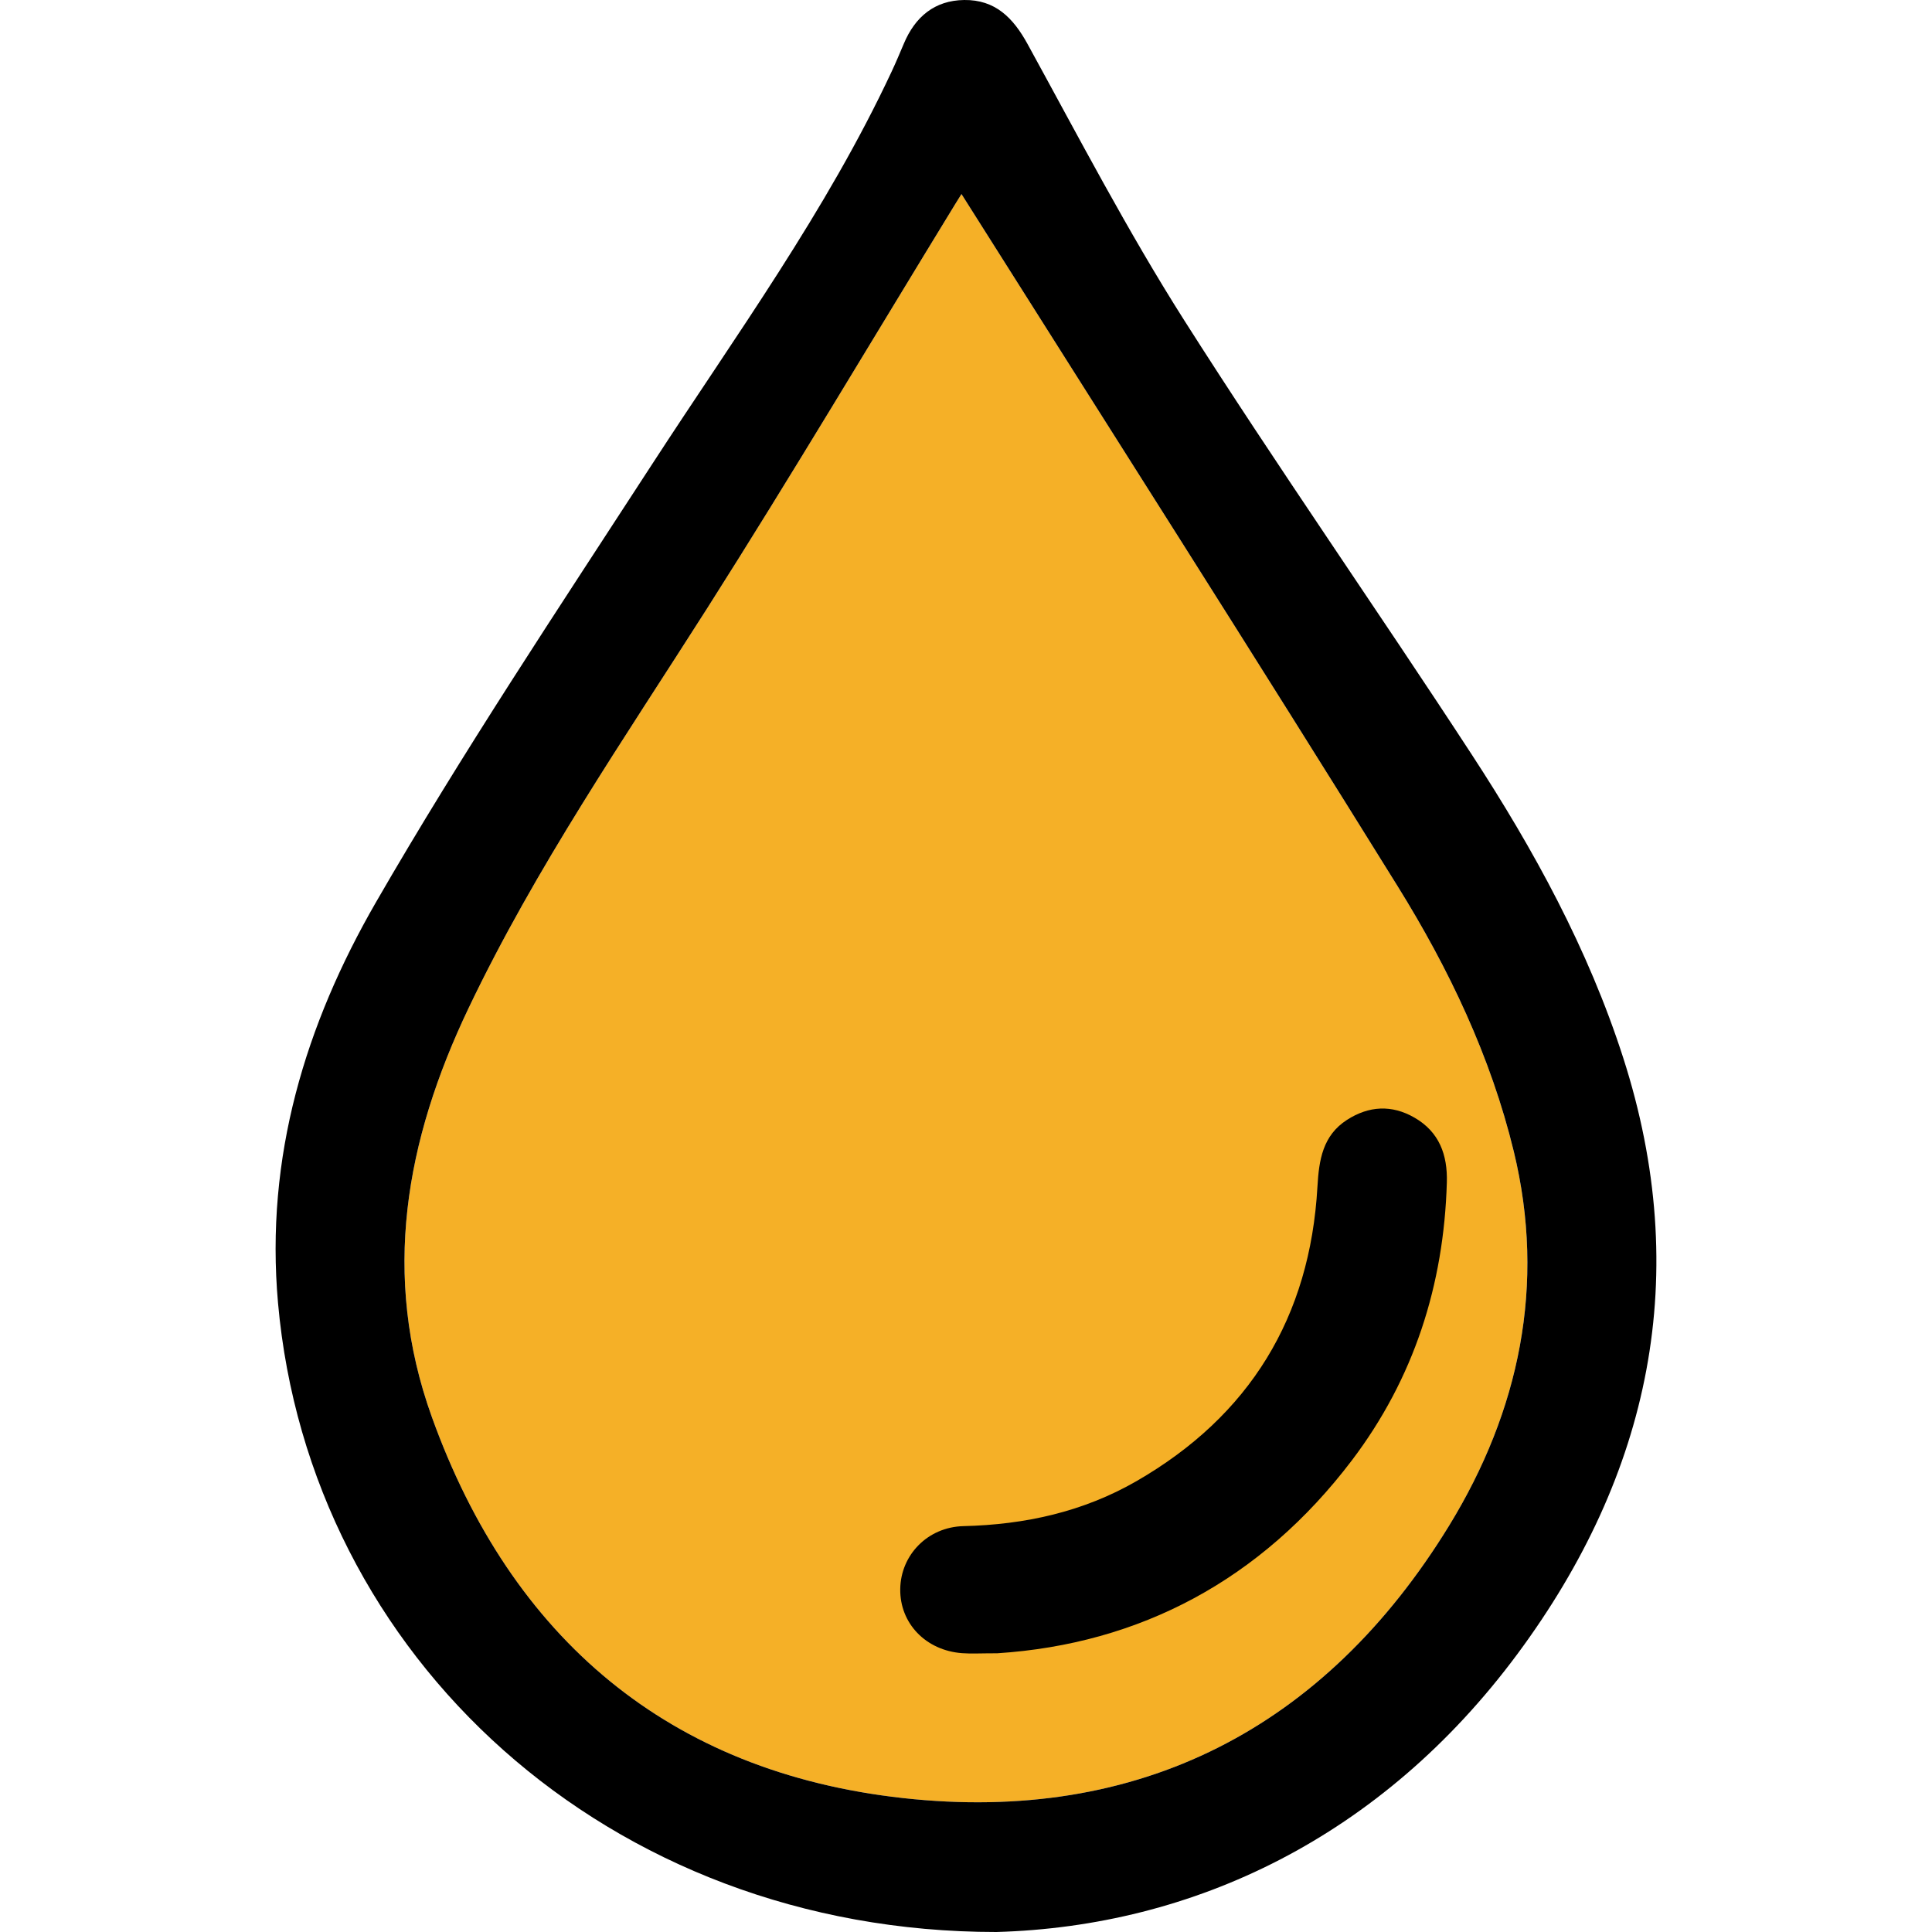
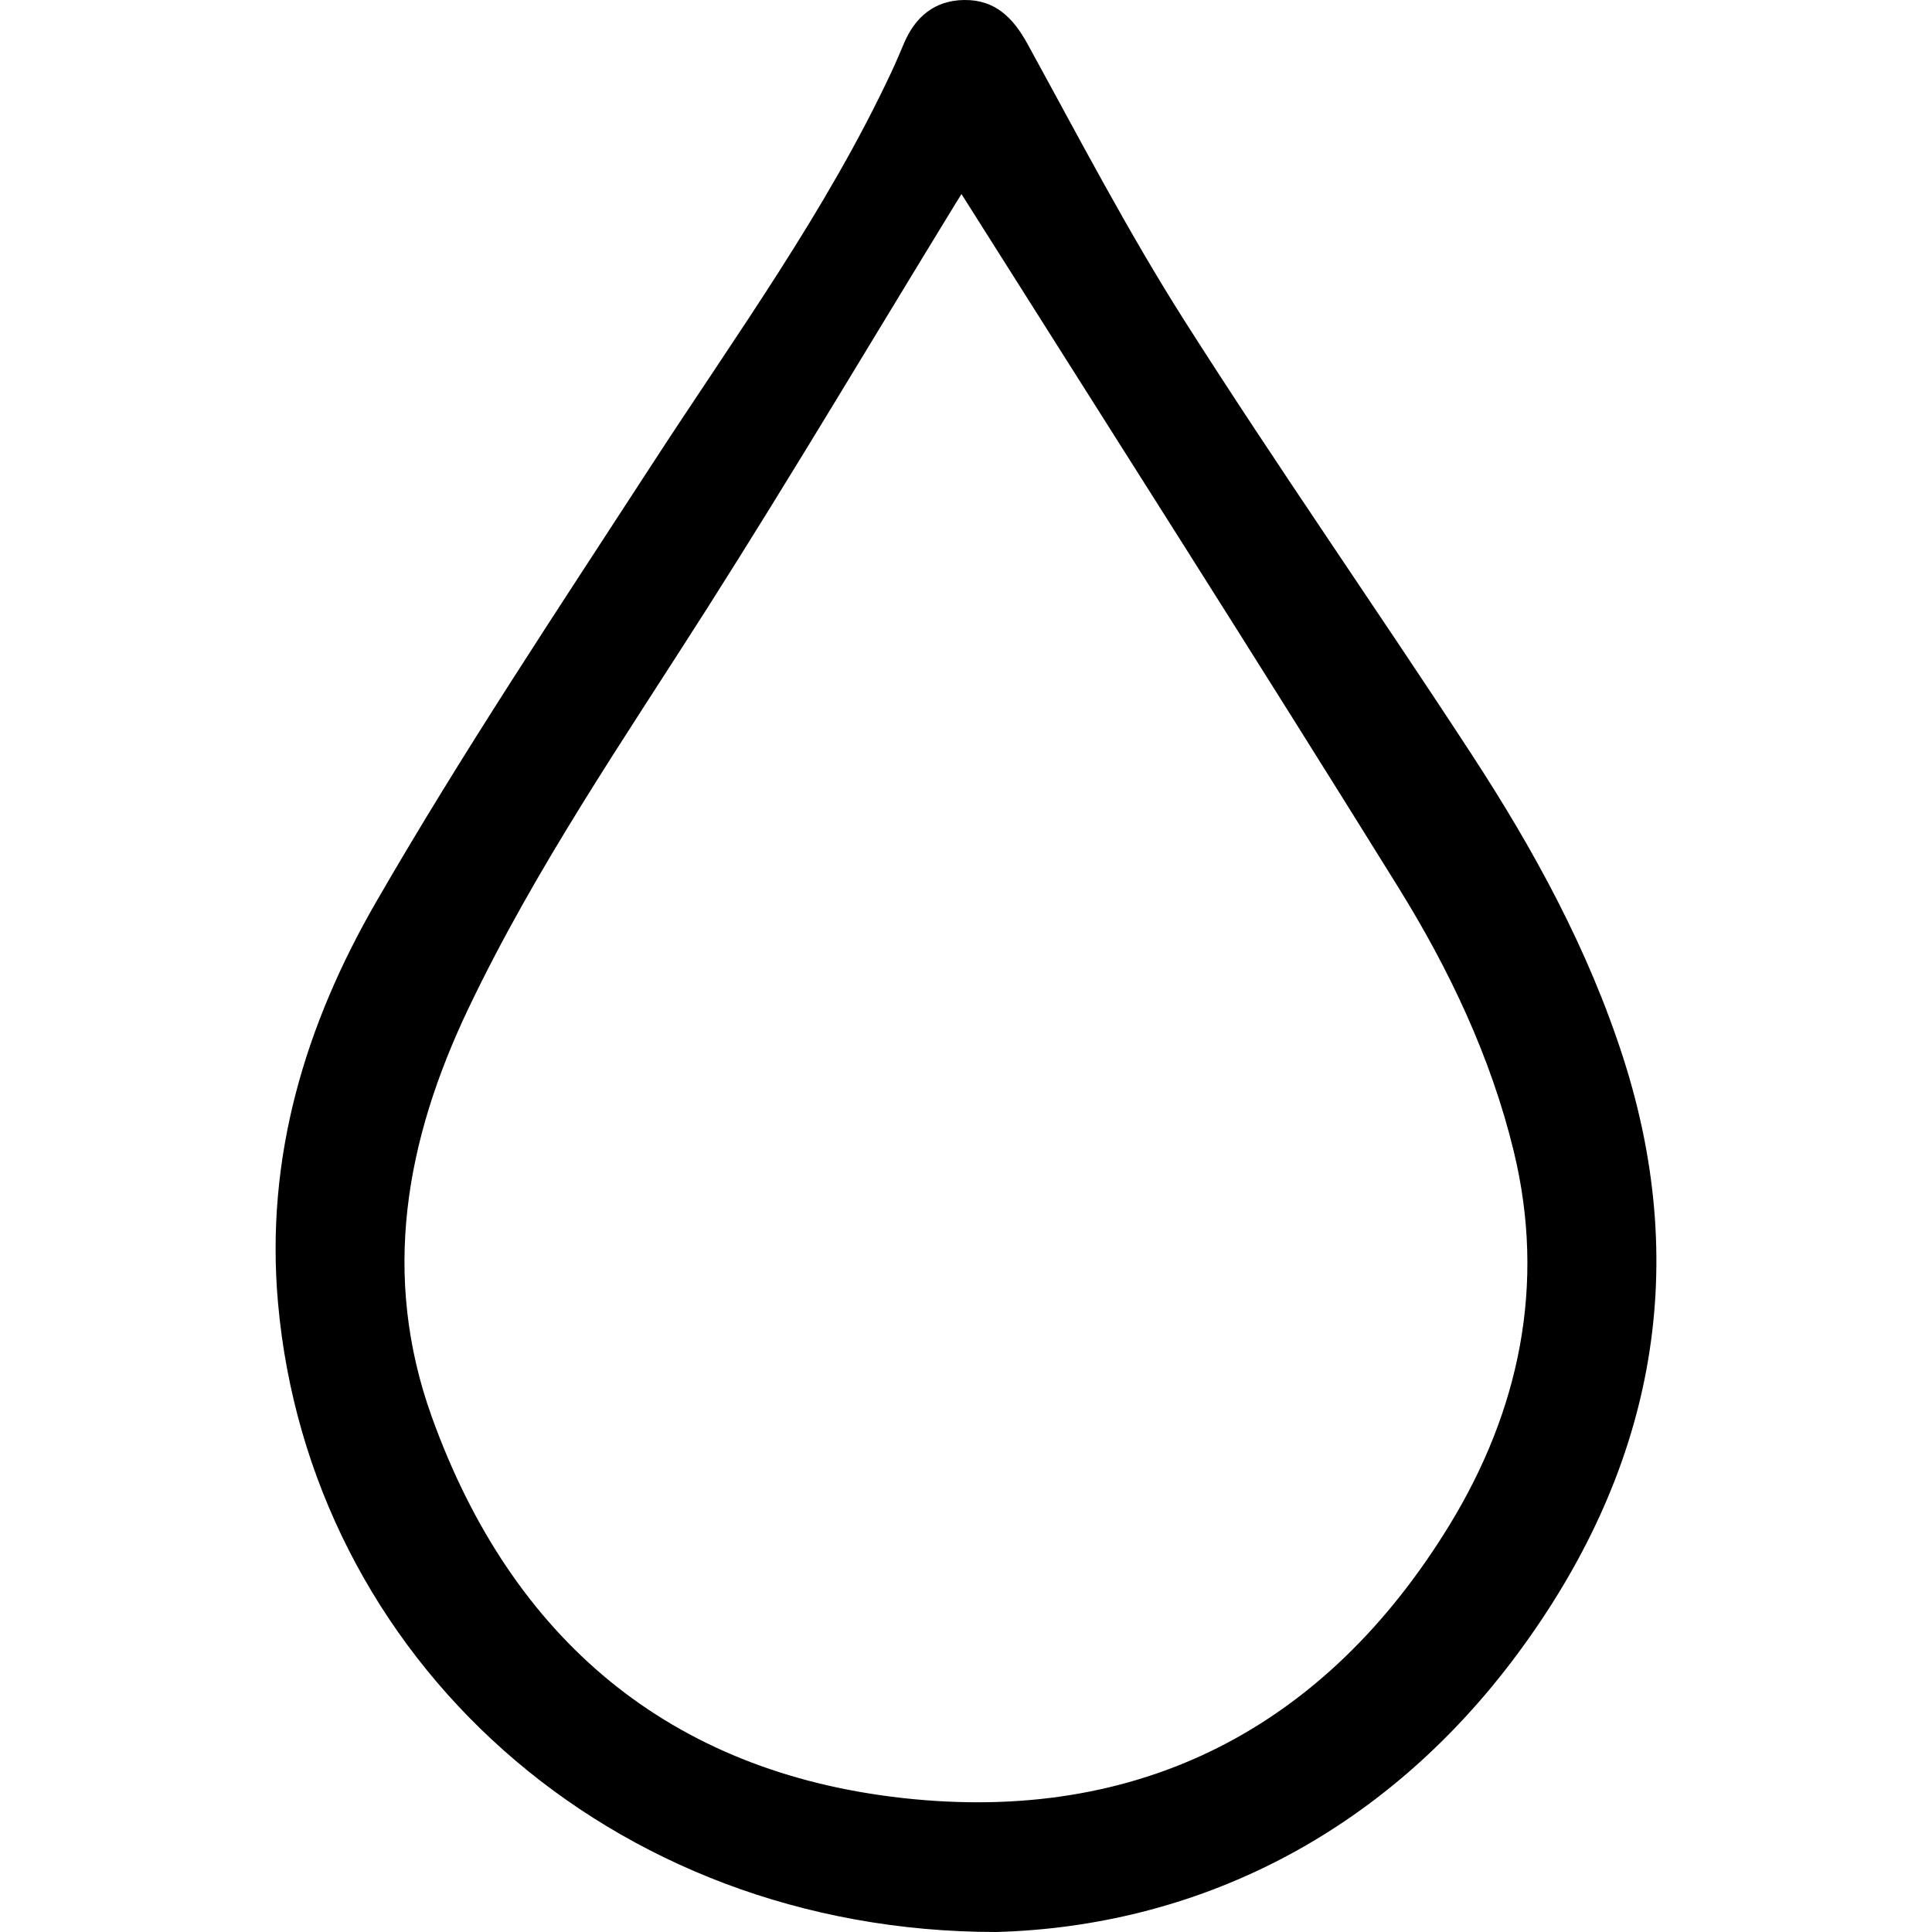
<svg xmlns="http://www.w3.org/2000/svg" id="Layer_1" x="0px" y="0px" viewBox="0 0 384 384" style="enable-background:new 0 0 384 384;" xml:space="preserve">
  <style type="text/css">	.st0{fill:#F5B027;}</style>
  <g>
-     <path class="st0" d="M191.1,38.57c-0.16,0.26-0.71,1.13-1.25,2.01c-16.4,26.79-32.44,53.81-49.29,80.32  c-16.57,26.05-34.07,51.49-47.43,79.48c-12.55,26.3-17.4,53.18-7.3,81.25c15.85,44.08,47.21,70.61,93.65,75.75  c46.9,5.19,83.86-13.85,108.57-54.19c13.91-22.72,19.26-47.81,12.83-74.32c-4.57-18.86-12.91-36.34-23.08-52.71  C249.27,130.2,220.16,84.59,191.1,38.57z" />
    <g>
      <path d="M198.04,384c-77.12,0.02-136.51-54.69-142.78-125c-2.59-29.03,5.45-55.38,19.47-79.68c17.13-29.69,36.2-58.28,54.88-87.05   c16.61-25.58,34.63-50.28,47.62-78.07c0.85-1.81,1.62-3.65,2.4-5.49c2.24-5.35,6.12-8.64,12.02-8.71   c6.13-0.07,9.71,3.5,12.59,8.76c10.12,18.44,19.86,37.15,31.12,54.88c18.51,29.12,38.3,57.42,57.16,86.33   c12.33,18.89,23.16,38.68,30.1,60.26c13.87,43.12,5.42,82.84-21.01,118.5C274.56,365.22,237.17,382.9,198.04,384z M191.1,38.57   c-0.16,0.26-0.71,1.13-1.25,2.01c-16.4,26.79-32.44,53.81-49.29,80.32c-16.57,26.05-34.07,51.49-47.43,79.48   c-12.55,26.3-17.4,53.18-7.3,81.25c15.85,44.08,47.21,70.61,93.65,75.75c46.9,5.19,83.86-13.85,108.57-54.19   c13.91-22.72,19.26-47.81,12.83-74.32c-4.57-18.86-12.91-36.34-23.08-52.71C249.27,130.2,220.16,84.59,191.1,38.57z" />
-       <path d="M198.24,328.6c-3.39,0-5.21,0.12-7.02-0.02c-7.23-0.54-12.39-5.94-12.29-12.76c0.1-6.76,5.45-12.32,12.58-12.49   c12.2-0.29,23.79-2.84,34.39-8.95c22.5-12.98,34.48-32.59,35.95-58.5c0.3-5.31,1.04-10.19,5.88-13.3   c4.33-2.78,8.87-3.05,13.39-0.45c4.96,2.85,6.61,7.42,6.45,12.9c-0.59,20.36-6.54,38.95-18.87,55.22   C250.63,314.08,226.51,326.76,198.24,328.6z" />
    </g>
  </g>
</svg>